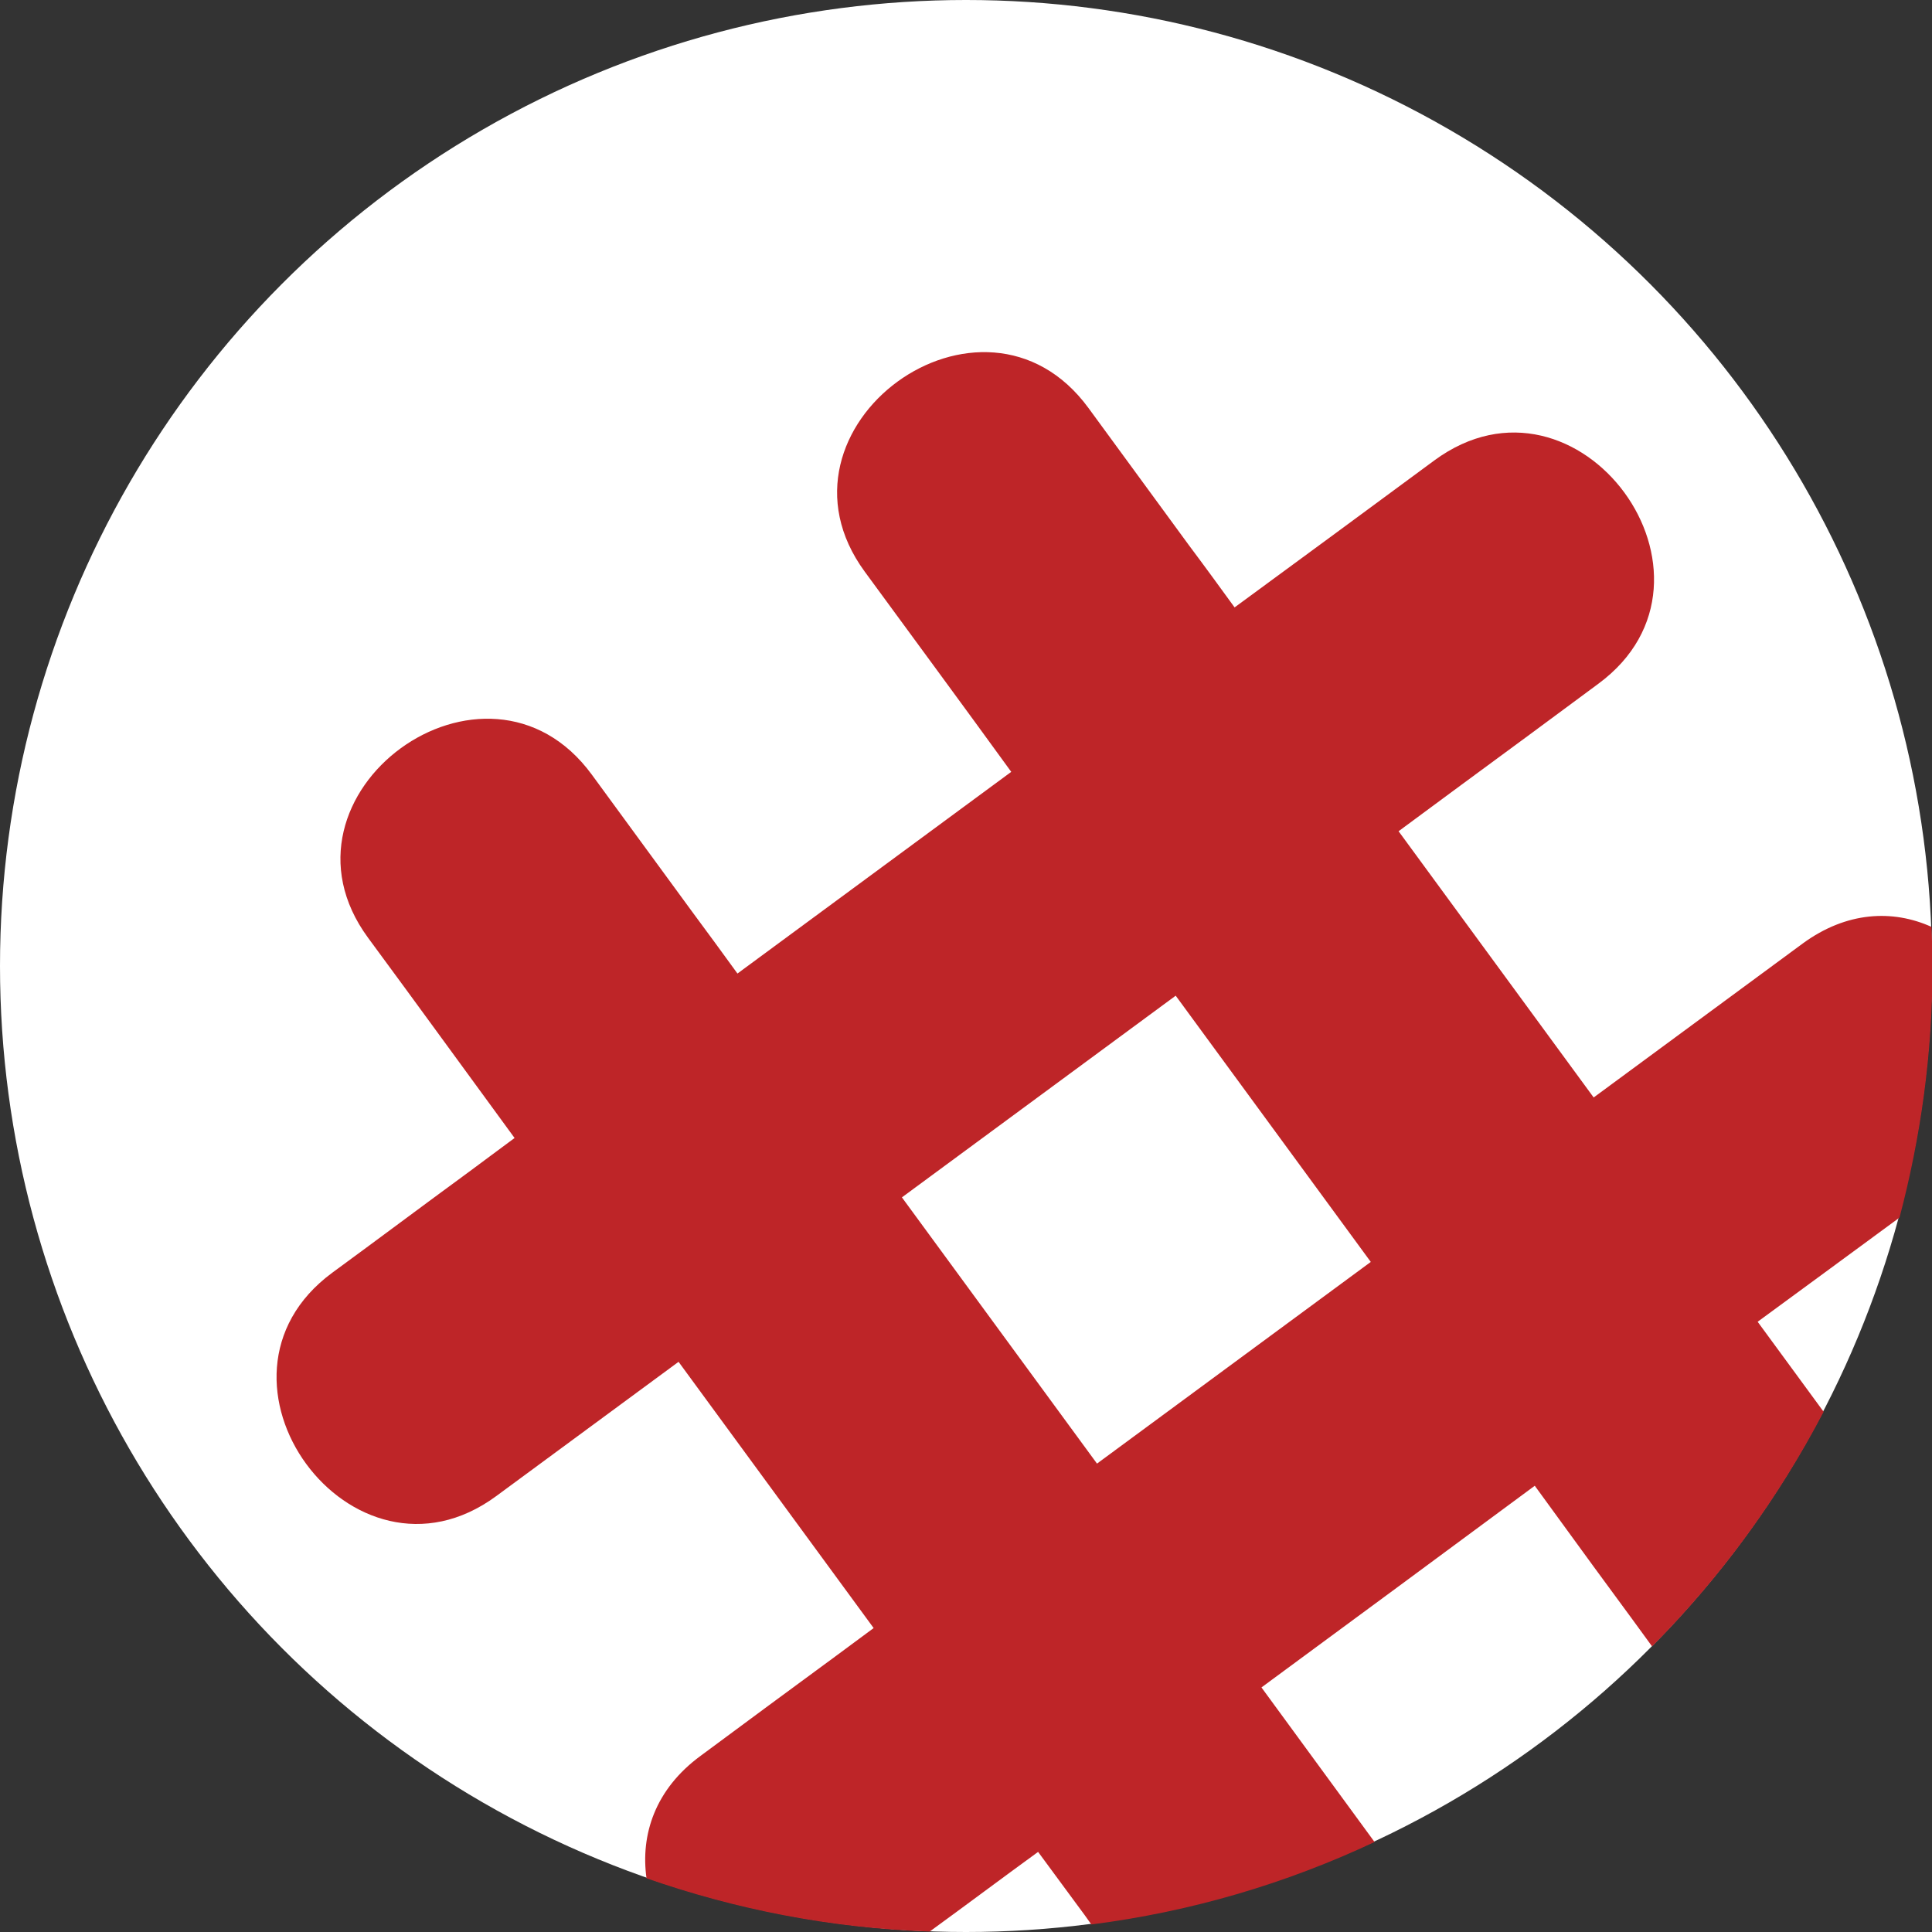
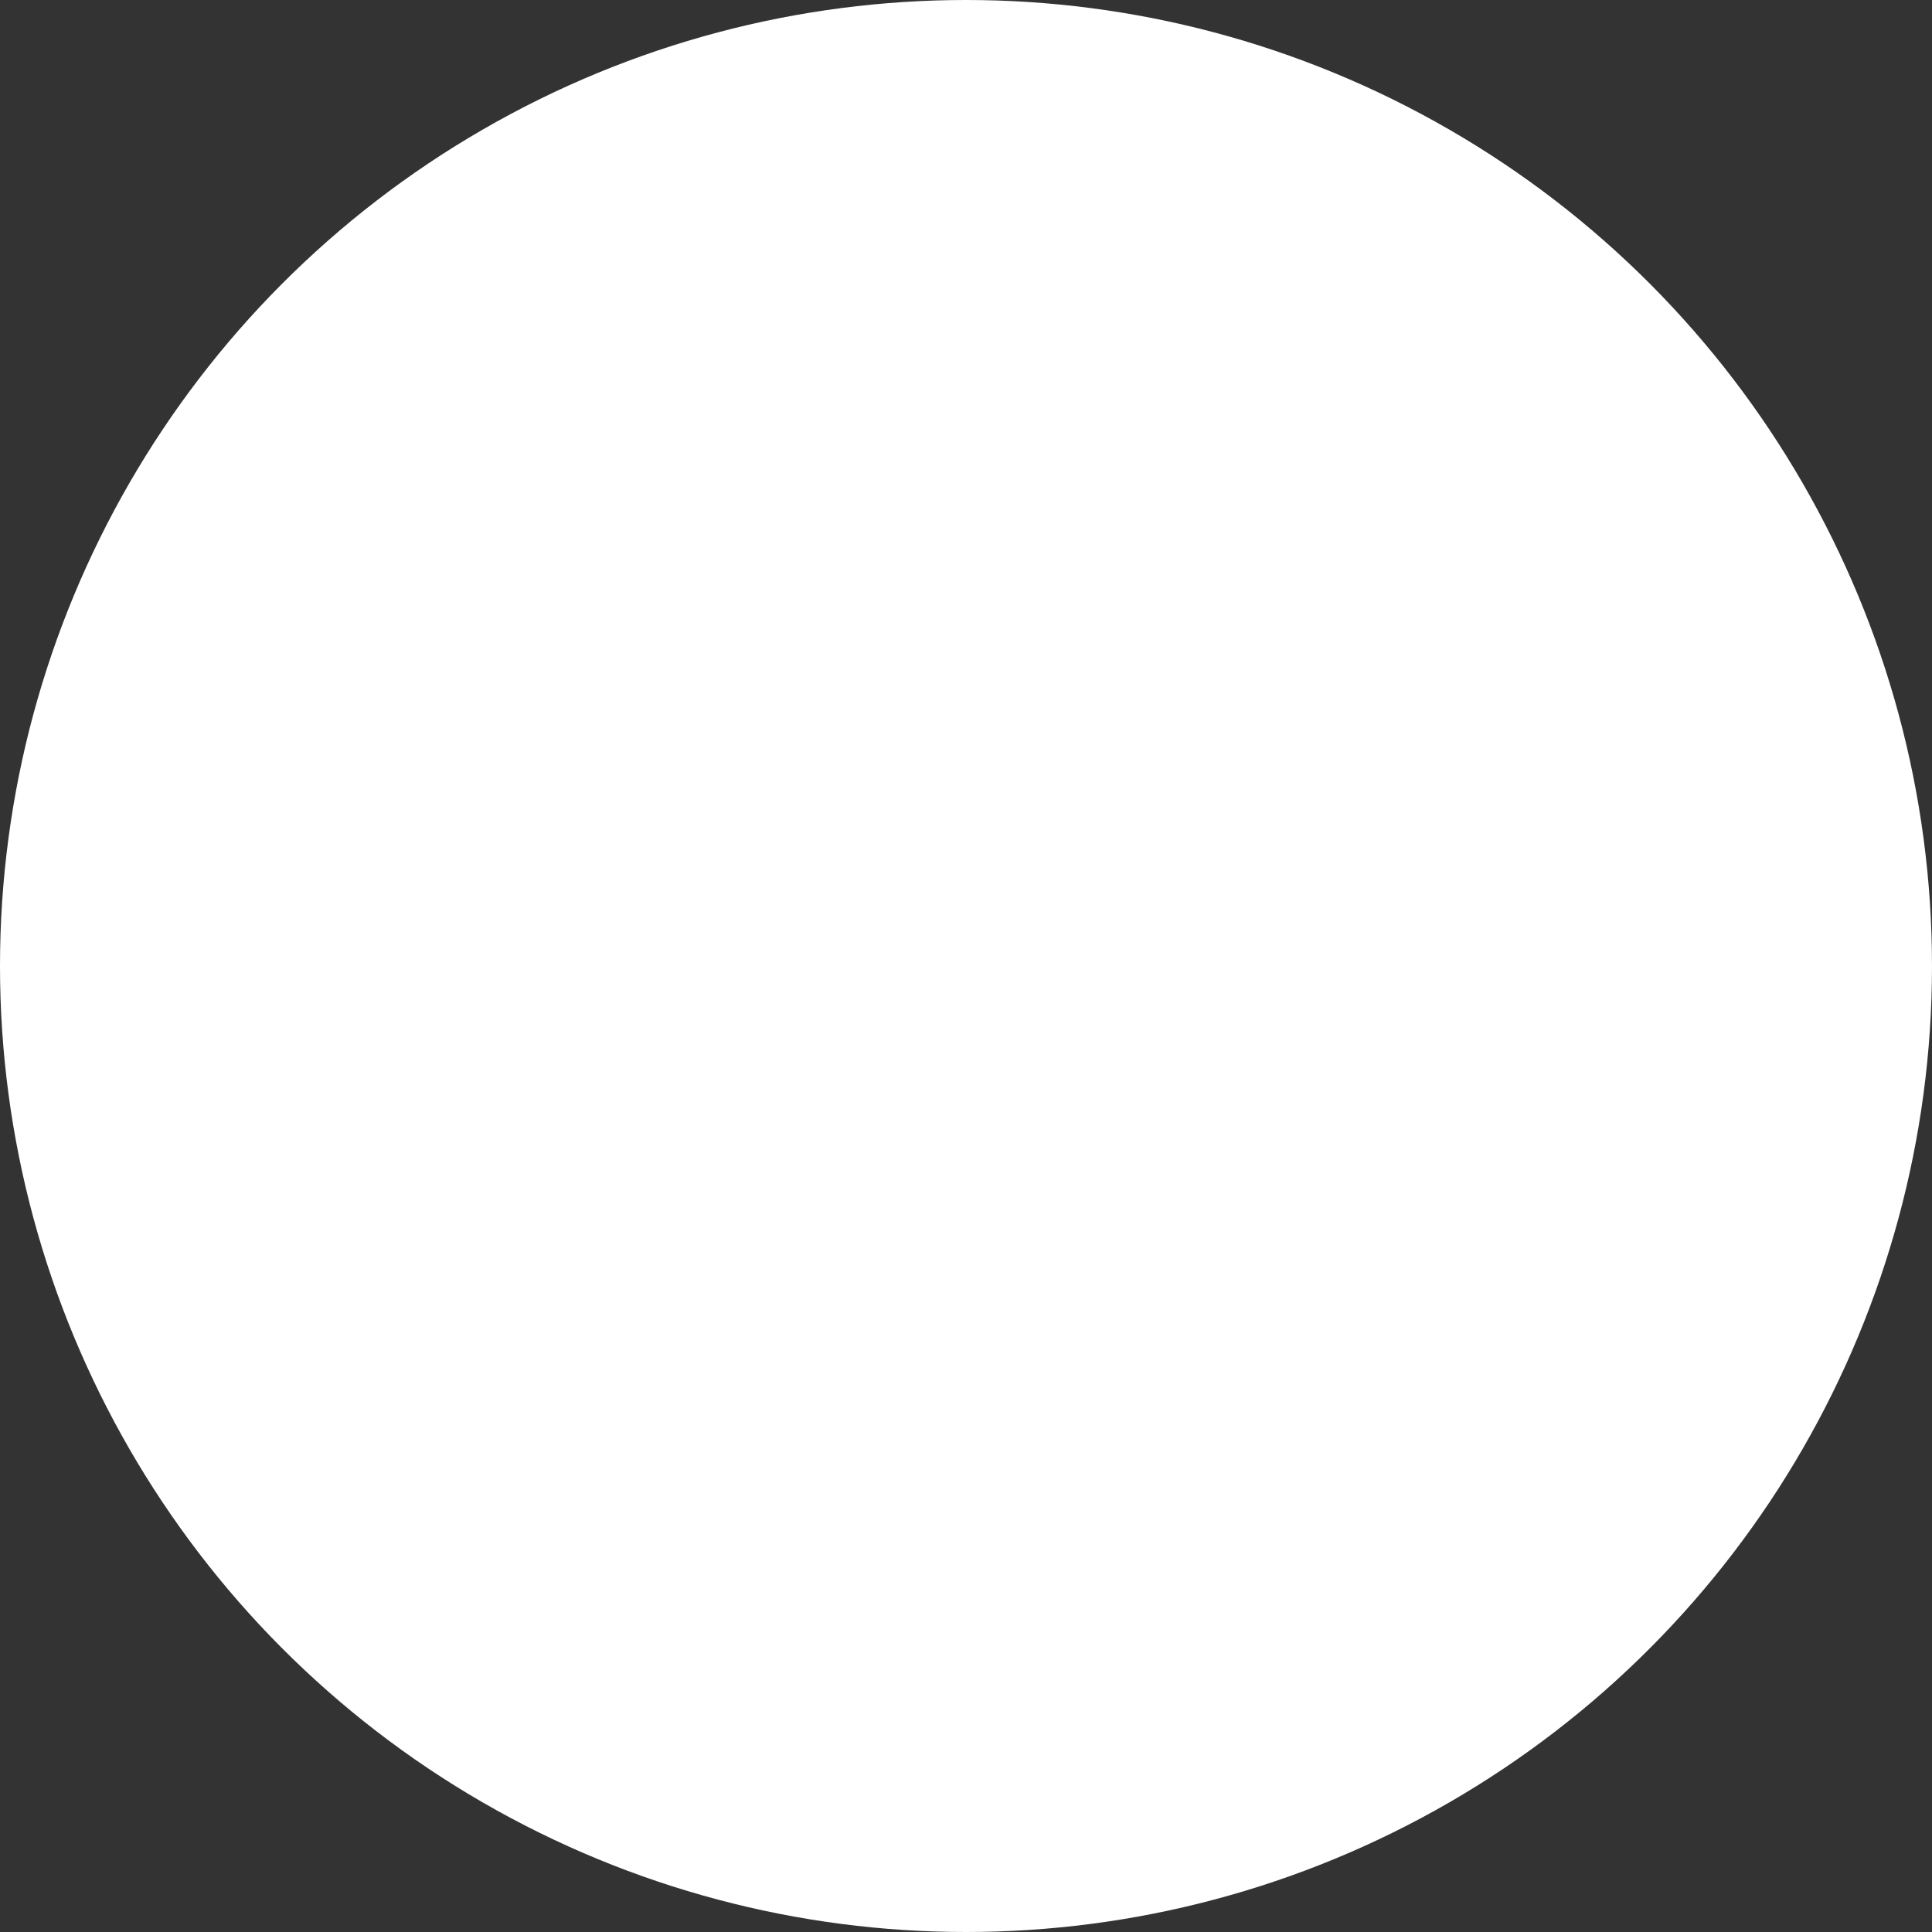
<svg xmlns="http://www.w3.org/2000/svg" version="1.1" id="Layer_2_00000129201830830182897980000005357153783527322785_" x="0px" y="0px" viewBox="0 0 410 410" style="enable-background:new 0 0 410 410;" xml:space="preserve">
  <rect x="0" y="0" width="410" height="410" fill="#333333" stroke="none" />
  <style type="text/css">
	.st0{fill:#FFFFFF;}
	.st1{fill:#BE2528;}
</style>
  <g id="Layer_1-2">
    <g>
      <circle class="st0" cx="205" cy="205" r="205" />
-       <path class="st1" d="M382.6,200.2c-14.8,10.9-29.6,21.8-44.4,32.7c-13.8-18.8-27.6-37.7-41.4-56.5c4.5-3.3,8.9-6.6,13.4-9.9    c9.7-7.1,19.4-14.3,29-21.4c30.5-22.5-4.2-69.9-34.8-47.4c-14.1,10.4-28.2,20.8-42.4,31.2c-3.2-4.4-6.4-8.8-9.7-13.2    c-7.1-9.7-14.2-19.4-21.3-29.1c-22.4-30.6-69.9,4.1-47.5,34.7c10.4,14.2,20.8,28.3,31.1,42.5c-19.4,14.3-38.7,28.5-58.1,42.8    c-3.2-4.4-6.4-8.8-9.6-13.1c-7.1-9.7-14.2-19.4-21.3-29.1c-22.4-30.6-69.9,4.1-47.5,34.6c10.4,14.1,20.7,28.3,31.1,42.5    c-3.2,2.4-6.5,4.8-9.7,7.2c-9.7,7.1-19.3,14.3-29,21.4c-30.5,22.5,4.2,69.9,34.8,47.4c12.9-9.5,25.8-19,38.7-28.5    c13.8,18.8,27.6,37.7,41.4,56.5c-2.6,1.9-5.1,3.8-7.7,5.7c-9.7,7.1-19.4,14.3-29,21.4c-9.7,7.1-12.8,16.8-11.5,26    c18.9,6.6,39.1,10.6,60.1,11.3c7.7-5.6,15.3-11.3,23-16.9c2.8,3.8,5.6,7.6,8.4,11.4c1,1.3,1.9,2.6,2.9,4    c21.2-2.7,41.4-8.7,60.1-17.5c-8-10.9-16-21.9-24-32.8c19.4-14.3,38.7-28.5,58-42.8l8.3,11.4c5.5,7.6,11.1,15.1,16.6,22.7    c14.5-14.6,26.8-31.4,36.4-49.8c-4.7-6.4-9.4-12.8-14-19.1l15.4-11.3c4.9-3.6,9.8-7.2,14.7-10.8c4.5-17,7-34.8,7-53.2    c0-2.9-0.1-5.7-0.2-8.5C401.7,193,391.9,193.4,382.6,200.2L382.6,200.2z M232.8,310.6c-13.8-18.8-27.6-37.7-41.4-56.5    c19.4-14.3,38.7-28.5,58.1-42.8c13.8,18.8,27.6,37.7,41.4,56.5C271.5,282.1,252.2,296.3,232.8,310.6L232.8,310.6z" />
    </g>
  </g>
</svg>